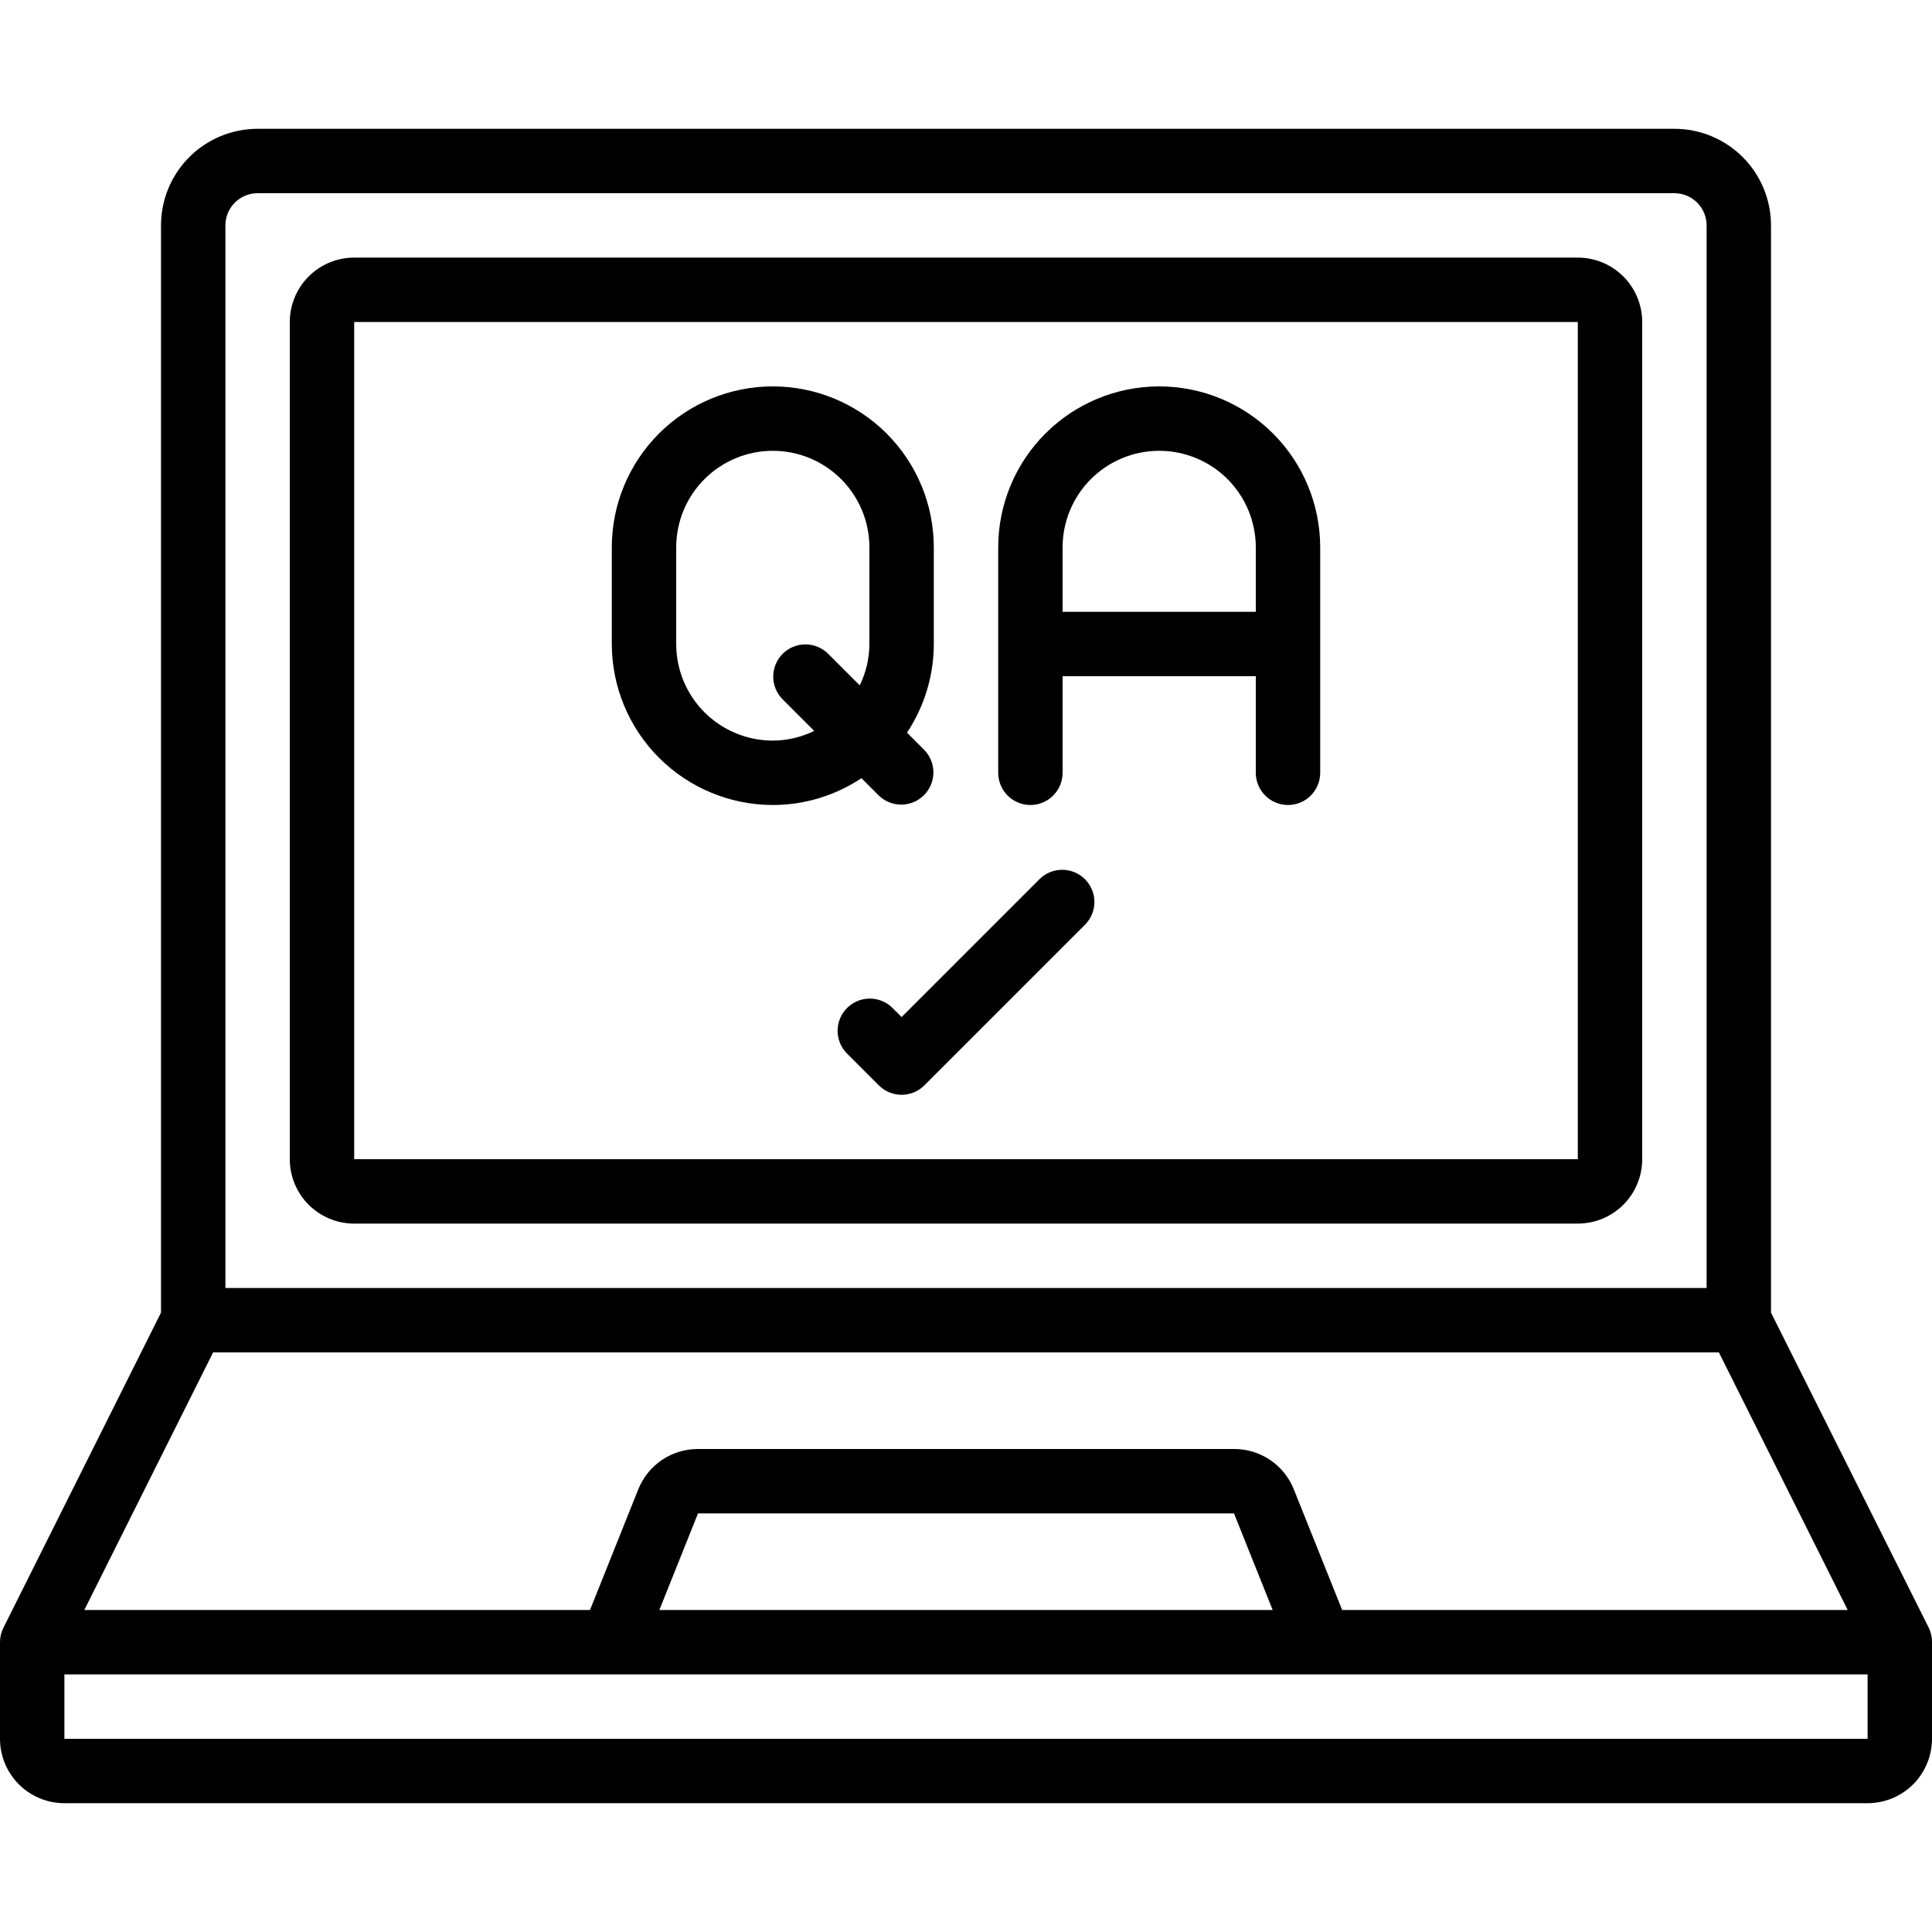
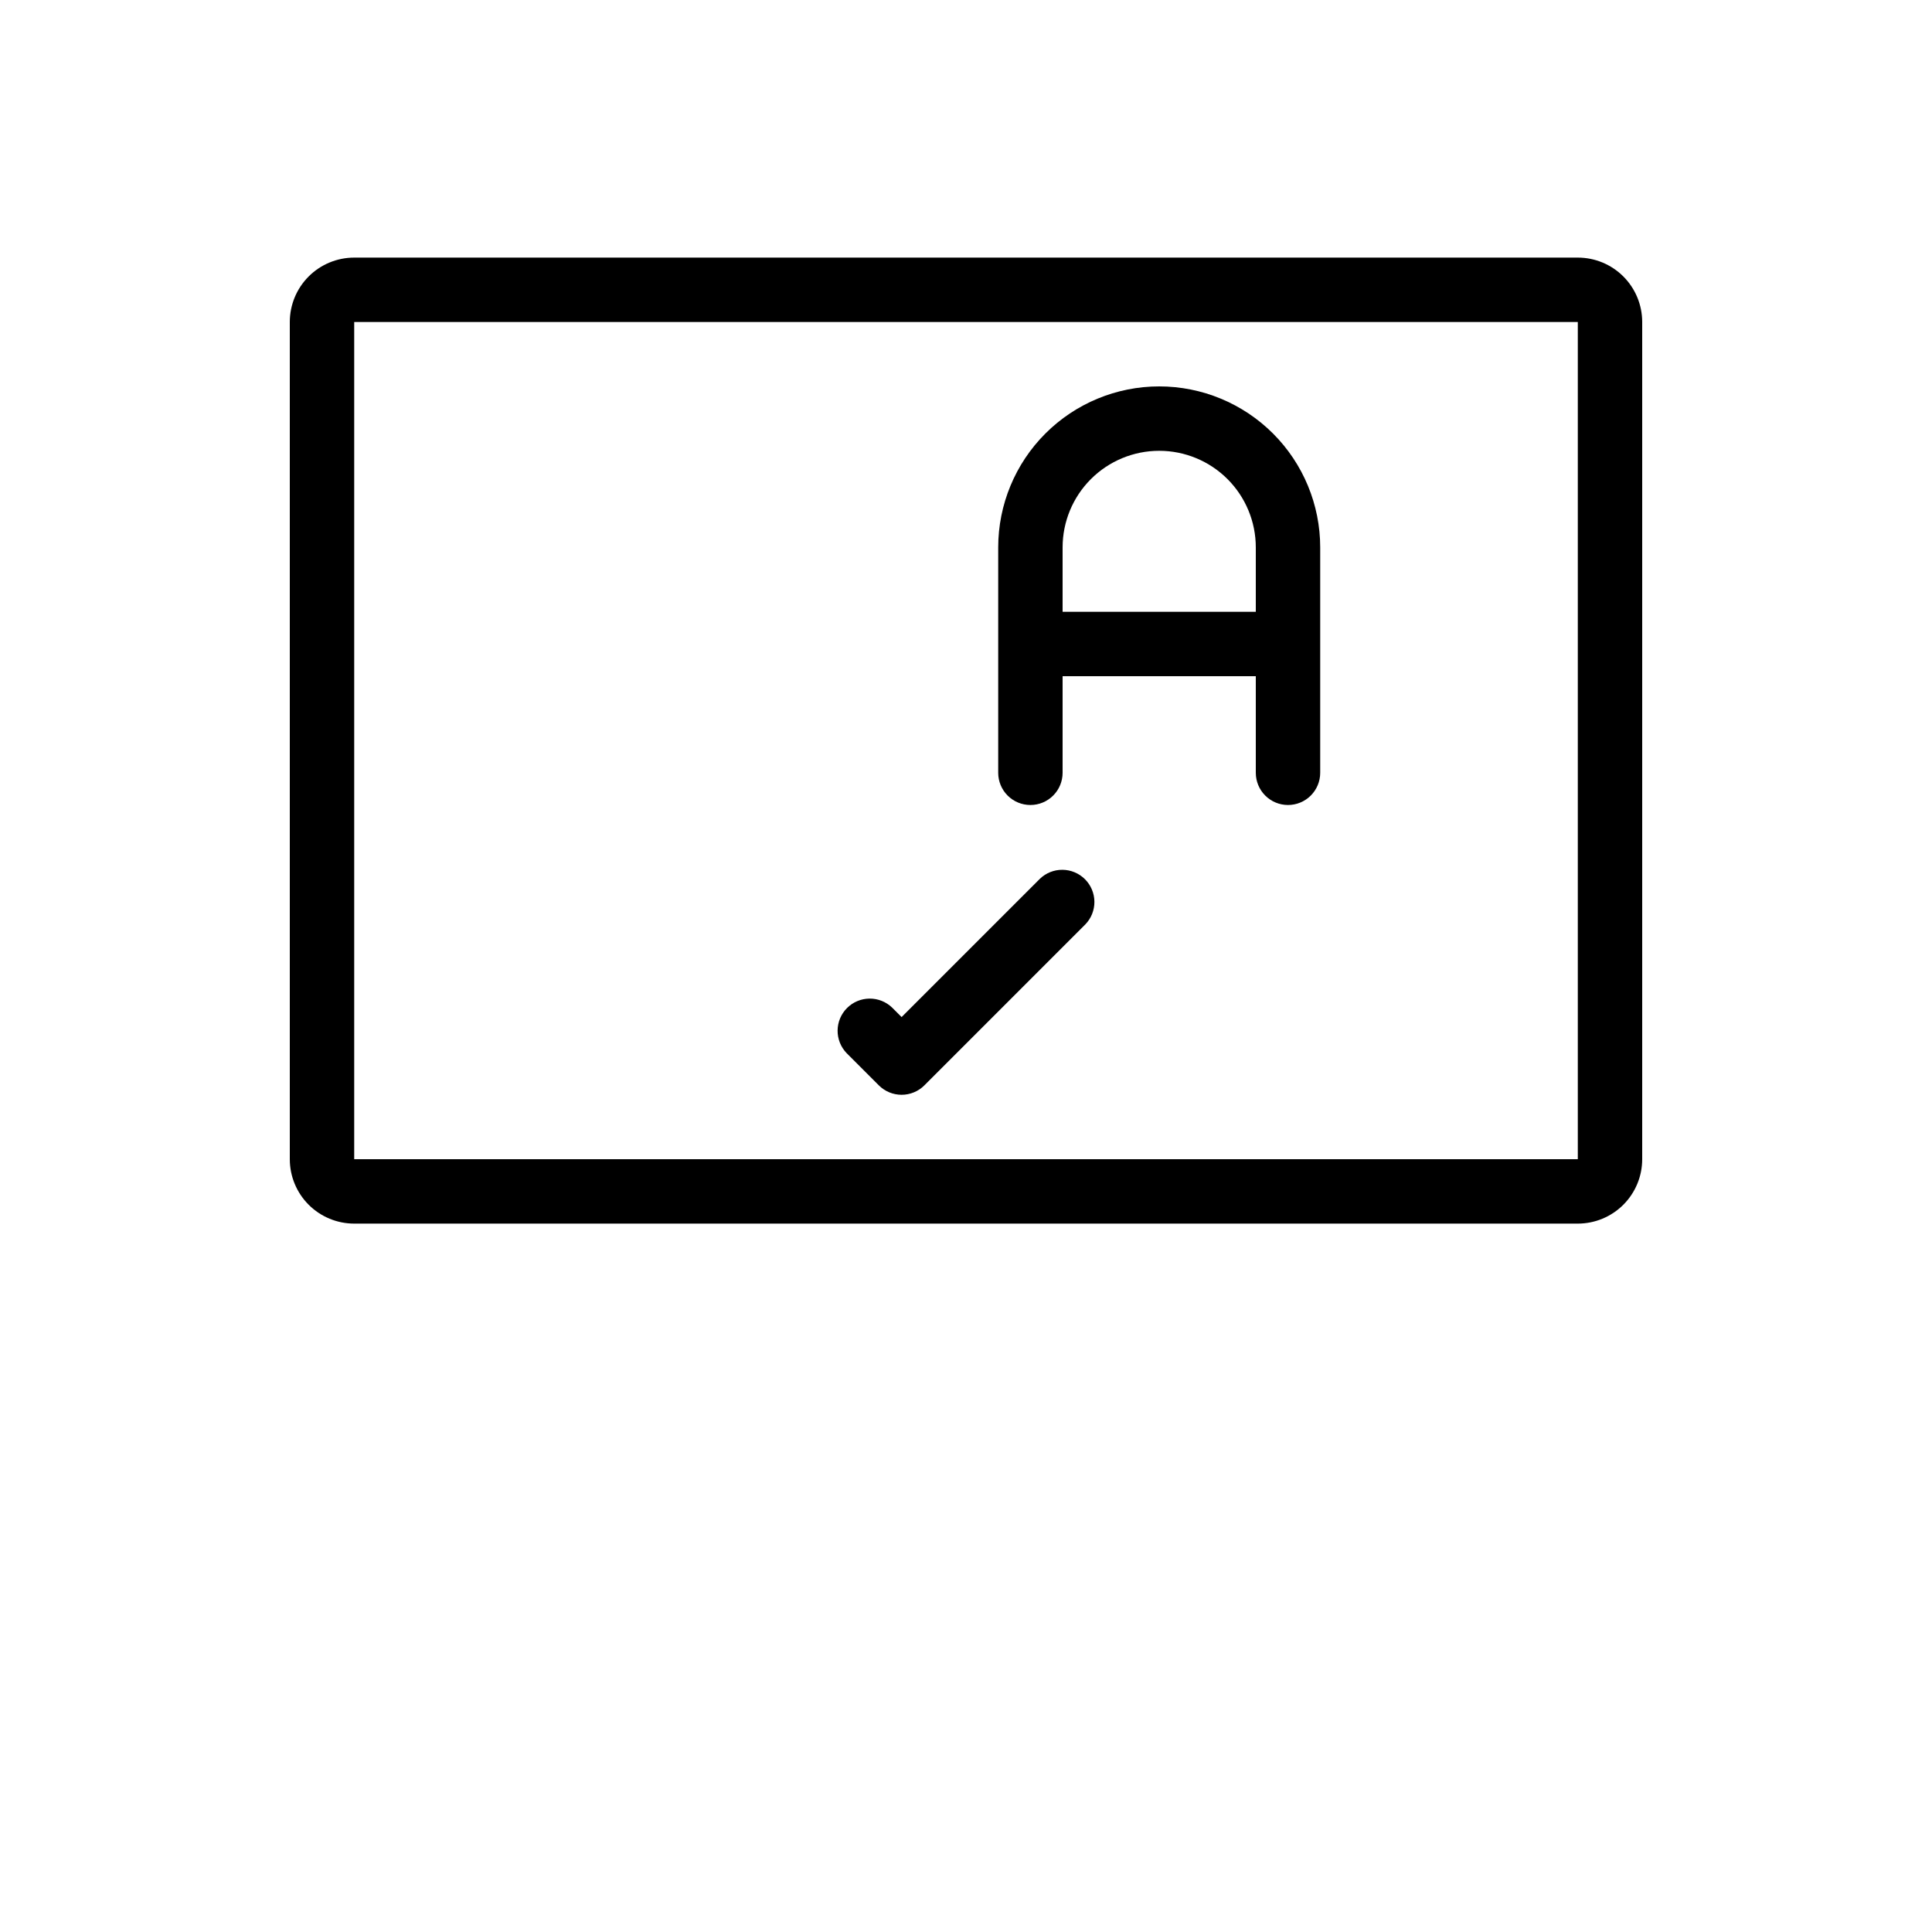
<svg xmlns="http://www.w3.org/2000/svg" width="218" height="218" viewBox="0 0 218 218" fill="none">
  <g id="qa (1) 1" clip-path="url(#clip0_1171_13320)">
    <path id="Vector" d="M178.034 29.067H39.967C38.04 29.067 36.191 29.832 34.829 31.195C33.466 32.558 32.7 34.406 32.7 36.334V130.8C32.7 132.727 33.466 134.576 34.829 135.939C36.191 137.301 38.04 138.067 39.967 138.067H178.034C179.961 138.067 181.809 137.301 183.172 135.939C184.535 134.576 185.3 132.727 185.3 130.8V36.334C185.3 34.406 184.535 32.558 183.172 31.195C181.809 29.832 179.961 29.067 178.034 29.067ZM178.034 130.8H39.967V36.334H178.034V130.8Z" fill="black" />
-     <path id="Vector_2" d="M199.833 148.109V25.433C199.833 22.542 198.685 19.77 196.641 17.726C194.597 15.682 191.824 14.533 188.933 14.533H29.067C26.176 14.533 23.403 15.682 21.359 17.726C19.315 19.77 18.167 22.542 18.167 25.433V148.109L0.382 183.676C0.13 184.18 -0.001 184.736 1.58163e-06 185.3V196.2C1.58163e-06 198.127 0.766 199.975 2.128 201.338C3.491 202.701 5.339 203.467 7.267 203.467H210.733C212.661 203.467 214.509 202.701 215.872 201.338C217.234 199.975 218 198.127 218 196.2V185.3C218.006 184.738 217.882 184.182 217.637 183.676L199.833 148.109ZM25.433 25.433C25.433 24.47 25.816 23.545 26.497 22.864C27.179 22.183 28.103 21.8 29.067 21.8H188.933C189.897 21.8 190.821 22.183 191.503 22.864C192.184 23.545 192.567 24.47 192.567 25.433V145.333H25.433V25.433ZM24.045 152.6H193.955L208.488 181.667H151.445L145.995 168.067C145.459 166.715 144.528 165.555 143.323 164.741C142.118 163.926 140.695 163.493 139.24 163.5H78.76C77.306 163.495 75.885 163.929 74.681 164.744C73.477 165.559 72.547 166.719 72.013 168.071L66.574 181.667H9.512L24.045 152.6ZM143.604 181.667H74.4L78.76 170.767H139.24L143.604 181.667ZM210.733 196.2H7.267V188.933H210.733V196.2Z" fill="black" />
    <path id="Vector_3" d="M116.267 90.833C117.231 90.833 118.155 90.451 118.836 89.769C119.518 89.088 119.9 88.164 119.9 87.2V76.3H141.7V87.2C141.7 88.164 142.083 89.088 142.765 89.769C143.446 90.451 144.37 90.833 145.334 90.833C146.297 90.833 147.222 90.451 147.903 89.769C148.584 89.088 148.967 88.164 148.967 87.2V61.767C148.967 56.949 147.053 52.328 143.646 48.921C140.239 45.514 135.619 43.6 130.8 43.6C125.982 43.6 121.362 45.514 117.955 48.921C114.548 52.328 112.634 56.949 112.634 61.767V87.2C112.634 88.164 113.017 89.088 113.698 89.769C114.379 90.451 115.304 90.833 116.267 90.833ZM119.9 61.767C119.9 58.876 121.049 56.103 123.093 54.059C125.137 52.015 127.91 50.867 130.8 50.867C133.691 50.867 136.464 52.015 138.508 54.059C140.552 56.103 141.7 58.876 141.7 61.767V69.033H119.9V61.767Z" fill="black" />
-     <path id="Vector_4" d="M87.2 90.833C90.76 90.833 94.24 89.78 97.202 87.807L99.164 89.769C99.85 90.431 100.767 90.797 101.72 90.789C102.673 90.78 103.584 90.398 104.258 89.725C104.931 89.051 105.313 88.14 105.322 87.187C105.33 86.234 104.964 85.317 104.302 84.631L102.34 82.669C104.313 79.706 105.366 76.226 105.367 72.667V61.767C105.367 56.949 103.453 52.328 100.046 48.921C96.639 45.514 92.018 43.6 87.2 43.6C82.382 43.6 77.761 45.514 74.354 48.921C70.947 52.328 69.033 56.949 69.033 61.767V72.667C69.039 77.483 70.955 82.1 74.361 85.506C77.766 88.912 82.383 90.828 87.2 90.833ZM76.3 61.767C76.3 58.876 77.448 56.103 79.492 54.059C81.537 52.015 84.309 50.867 87.2 50.867C90.091 50.867 92.863 52.015 94.907 54.059C96.951 56.103 98.1 58.876 98.1 61.767V72.667C98.094 74.285 97.721 75.882 97.01 77.336L93.406 73.731C92.72 73.07 91.803 72.703 90.85 72.712C89.897 72.72 88.986 73.102 88.312 73.776C87.639 74.449 87.257 75.361 87.248 76.313C87.24 77.266 87.606 78.184 88.268 78.869L91.872 82.473C90.418 83.186 88.82 83.56 87.2 83.567C84.309 83.567 81.537 82.418 79.492 80.374C77.448 78.33 76.3 75.558 76.3 72.667V61.767Z" fill="black" />
    <path id="Vector_5" d="M117.332 99.165L101.734 114.762L100.669 113.698C99.984 113.036 99.066 112.67 98.114 112.678C97.161 112.686 96.249 113.068 95.576 113.742C94.902 114.416 94.52 115.327 94.512 116.28C94.504 117.232 94.87 118.15 95.532 118.835L99.165 122.469C99.846 123.15 100.77 123.532 101.734 123.532C102.697 123.532 103.621 123.15 104.303 122.469L122.469 104.302C123.131 103.617 123.497 102.699 123.489 101.746C123.481 100.794 123.099 99.882 122.425 99.209C121.751 98.535 120.84 98.153 119.887 98.145C118.935 98.136 118.017 98.503 117.332 99.165Z" fill="black" />
  </g>
  <defs>
    <clipPath id="clip0_1171_13320">
      <rect width="218" height="218" fill="white" />
    </clipPath>
  </defs>
</svg>